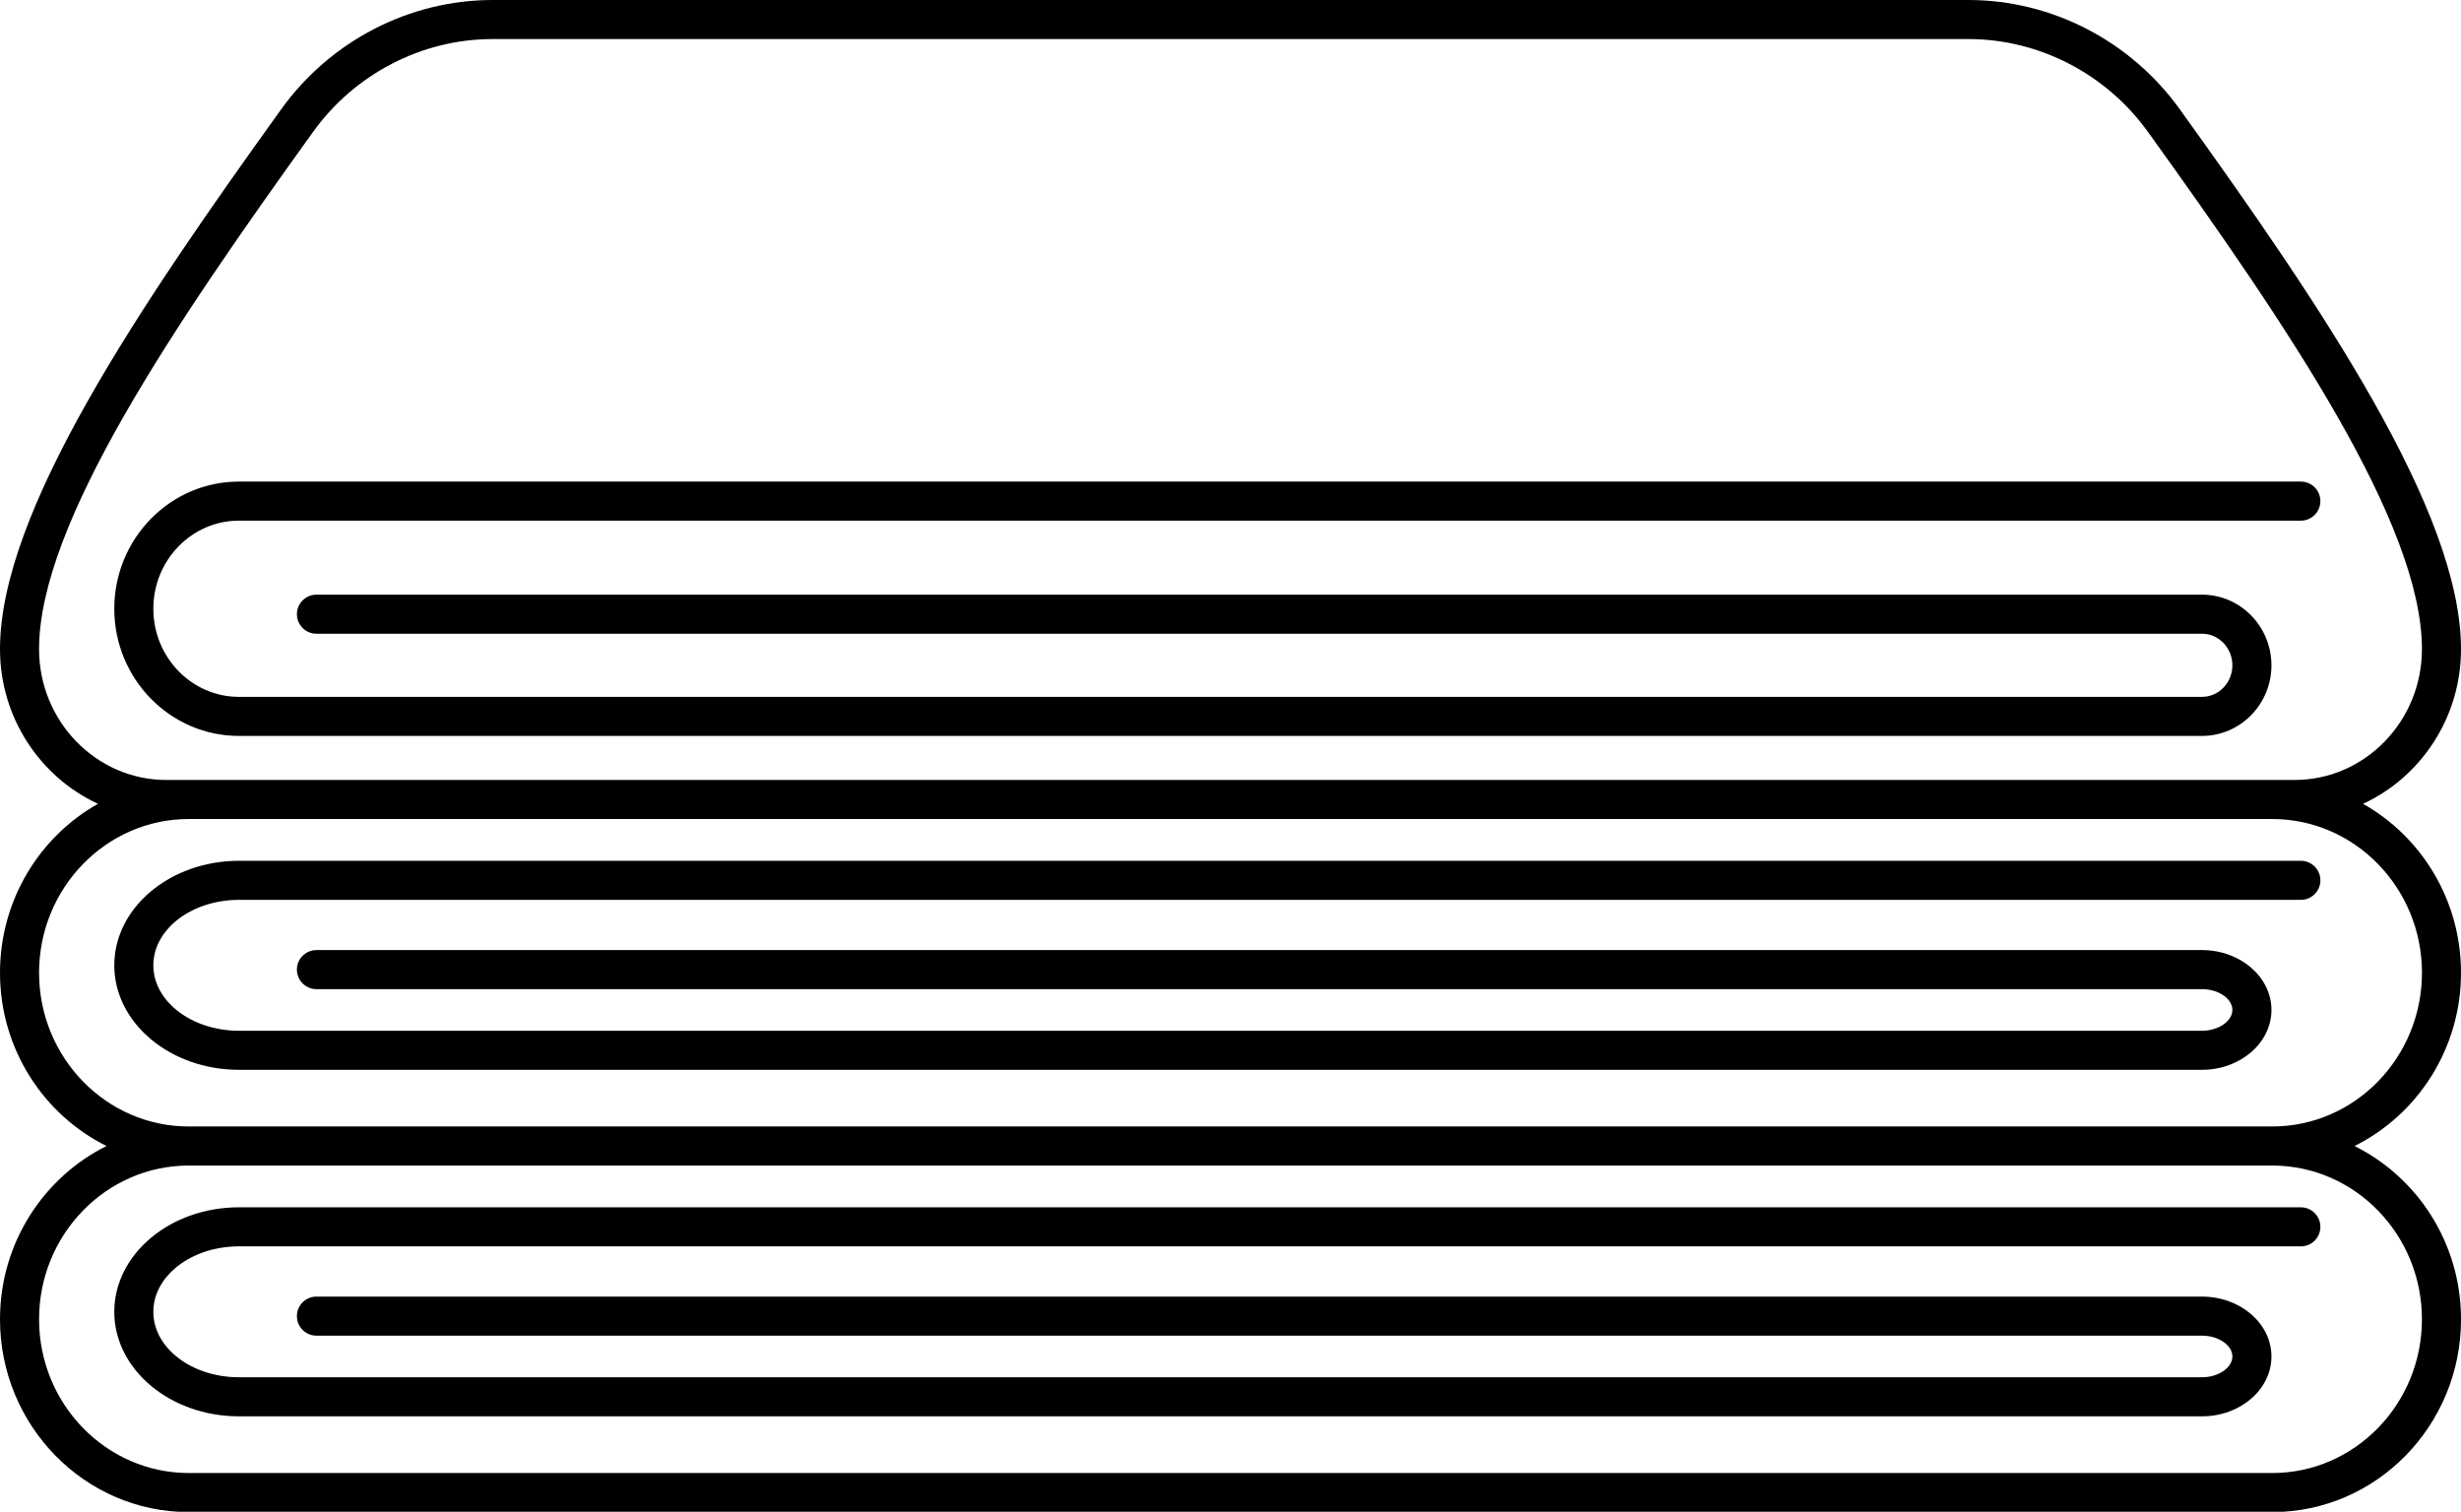
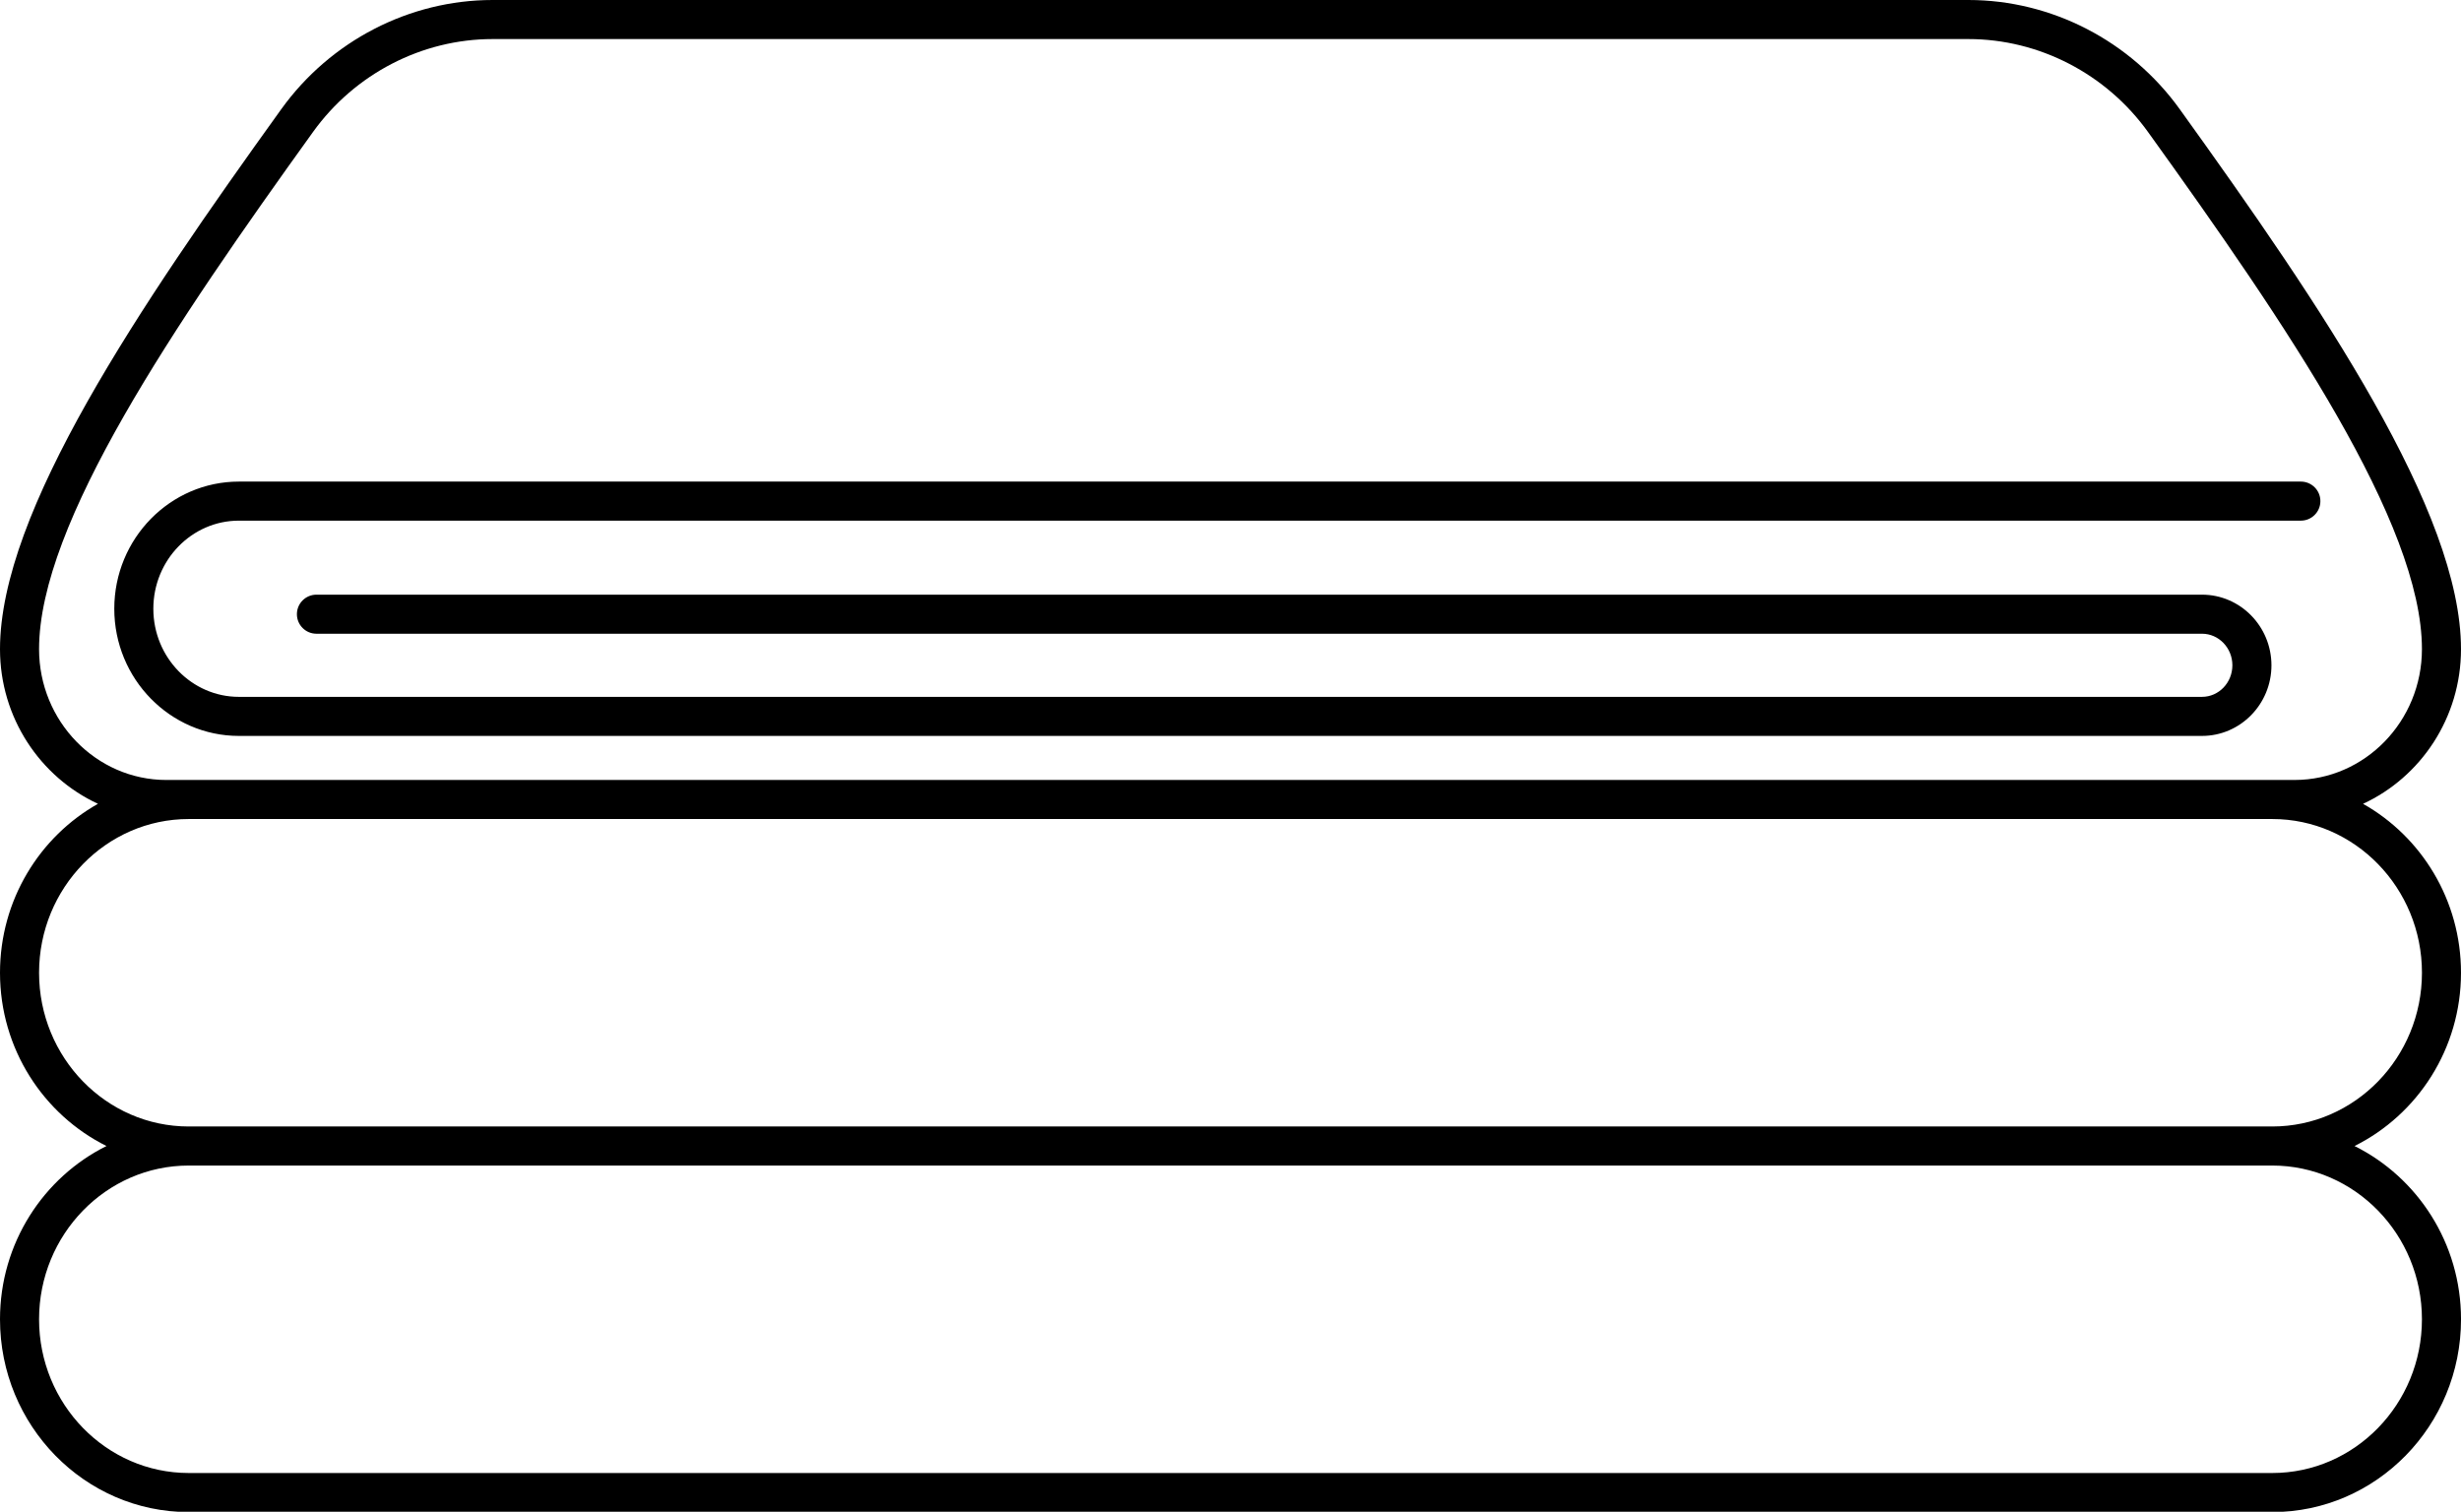
<svg xmlns="http://www.w3.org/2000/svg" height="77.4" preserveAspectRatio="xMidYMid meet" version="1.0" viewBox="0.0 0.0 126.0 77.4" width="126.0" zoomAndPan="magnify">
  <g id="change1_1">
    <path d="M112.74,30.447H16.201c-0.552,0-1,0.448-1,1s0.448,1,1,1h96.539c0.857,0,1.555,0.725,1.555,1.616s-0.697,1.616-1.555,1.616 H12.232c-2.416,0-4.381-2.024-4.381-4.511s1.965-4.511,4.381-4.511h105.569c0.552,0,1-0.448,1-1s-0.448-1-1-1H12.232 c-3.519,0-6.381,2.921-6.381,6.511s2.863,6.511,6.381,6.511H112.74c1.96,0,3.555-1.622,3.555-3.616 C116.294,32.069,114.7,30.447,112.74,30.447z" fill="inherit" />
    <path d="M126,49.805c0-3.723-2.029-6.968-5.015-8.649c2.953-1.368,5.015-4.4,5.015-7.921c0-7.032-7.114-17.513-14.401-27.645 C109.081,2.089,105.037,0,100.78,0H63H25.22c-4.257,0-8.301,2.089-10.819,5.589C7.114,15.722,0,26.203,0,33.234 c0,3.521,2.062,6.553,5.015,7.921C2.029,42.837,0,46.083,0,49.805c0,3.9,2.231,7.269,5.452,8.871C2.231,60.279,0,63.647,0,67.547 c0,5.443,4.334,9.871,9.662,9.871h106.677c5.328,0,9.662-4.428,9.662-9.871c0-3.9-2.231-7.268-5.452-8.871 C123.769,57.074,126,53.705,126,49.805z M8.519,39.935c-3.594,0-6.519-3.006-6.519-6.7c0-6.437,6.929-16.609,14.025-26.477 C18.167,3.778,21.605,2,25.22,2H63h37.78c3.615,0,7.053,1.778,9.195,4.757C117.071,16.625,124,26.797,124,33.234 c0,3.694-2.924,6.7-6.519,6.7H8.519z M124,67.547c0,4.34-3.437,7.871-7.662,7.871H9.662C5.437,75.417,2,71.887,2,67.547 s3.437-7.871,7.662-7.871h106.677C120.563,59.676,124,63.207,124,67.547z M116.338,57.676H9.662C5.437,57.676,2,54.146,2,49.805 c0-4.34,3.437-7.871,7.662-7.871h106.677c4.225,0,7.662,3.531,7.662,7.871C124,54.146,120.563,57.676,116.338,57.676z" fill="inherit" />
-     <path d="M117.801,44.073H12.232c-3.519,0-6.381,2.4-6.381,5.35s2.863,5.351,6.381,5.351H112.74c1.96,0,3.555-1.375,3.555-3.065 s-1.595-3.065-3.555-3.065H16.201c-0.552,0-1,0.448-1,1s0.448,1,1,1h96.539c0.843,0,1.555,0.488,1.555,1.065 s-0.712,1.065-1.555,1.065H12.232c-2.416,0-4.381-1.503-4.381-3.351c0-1.847,1.965-3.35,4.381-3.35h105.569c0.552,0,1-0.448,1-1 S118.353,44.073,117.801,44.073z" fill="inherit" />
-     <path d="M5.851,67.165c0,2.95,2.863,5.351,6.381,5.351H112.74c1.96,0,3.555-1.375,3.555-3.065c0-1.69-1.595-3.065-3.555-3.065 H16.201c-0.552,0-1,0.448-1,1s0.448,1,1,1h96.539c0.843,0,1.555,0.488,1.555,1.065c0,0.577-0.712,1.065-1.555,1.065H12.232 c-2.416,0-4.381-1.503-4.381-3.351s1.965-3.351,4.381-3.351h105.569c0.552,0,1-0.448,1-1s-0.448-1-1-1H12.232 C8.713,61.814,5.851,64.215,5.851,67.165z" fill="inherit" />
  </g>
</svg>